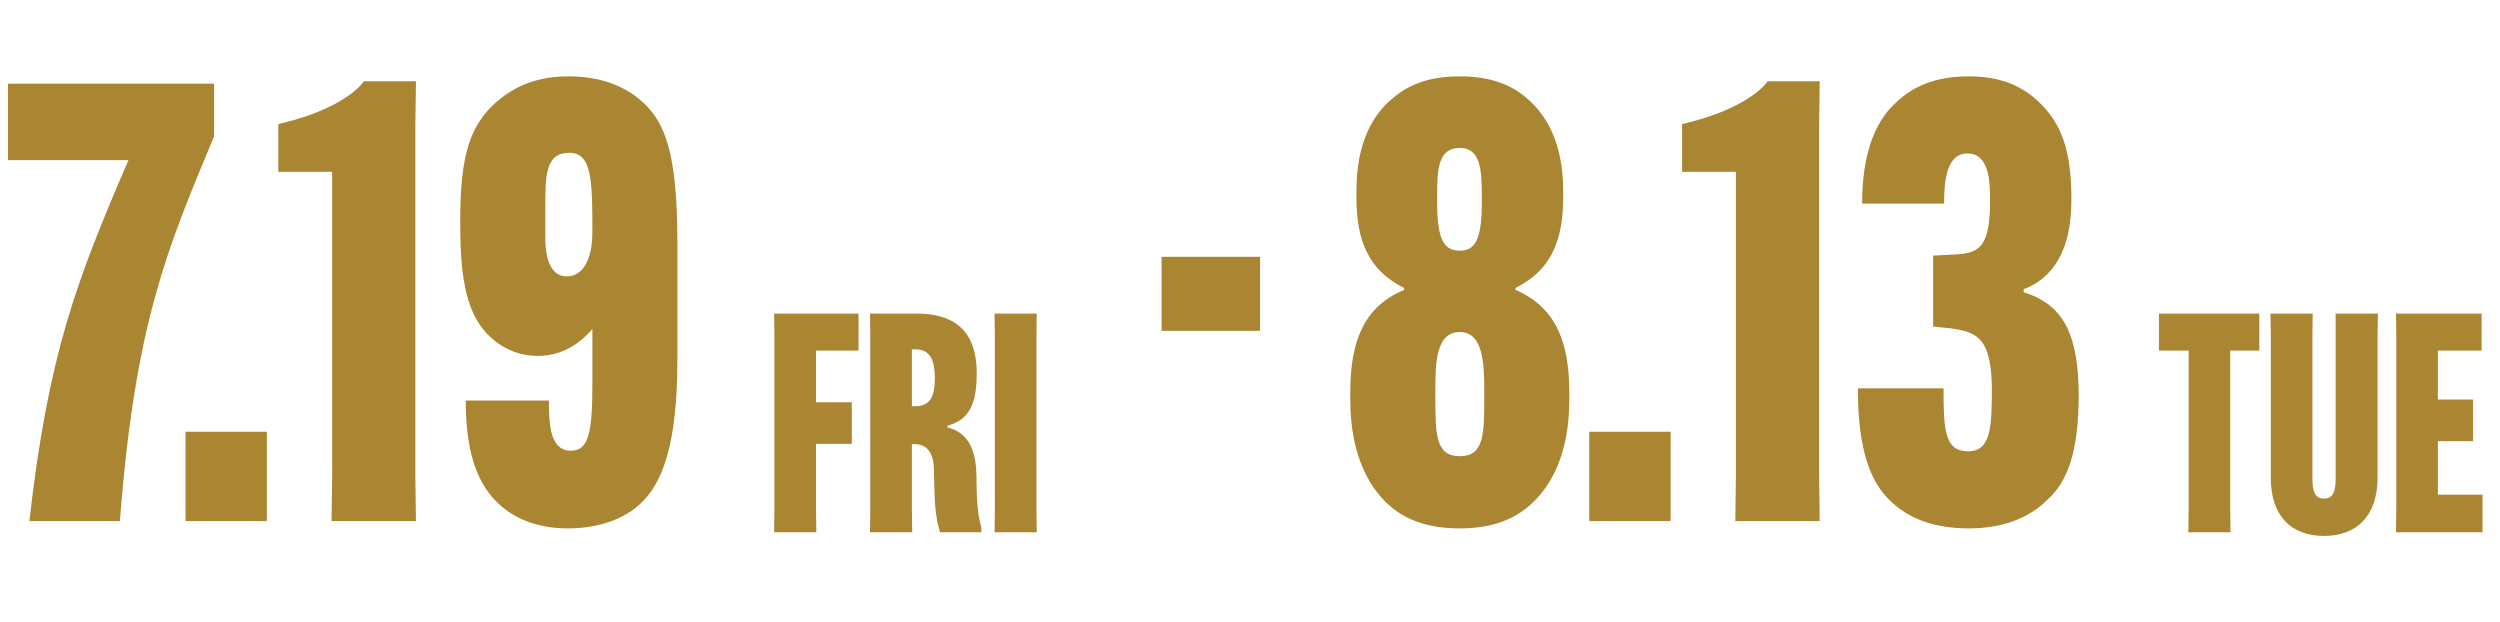
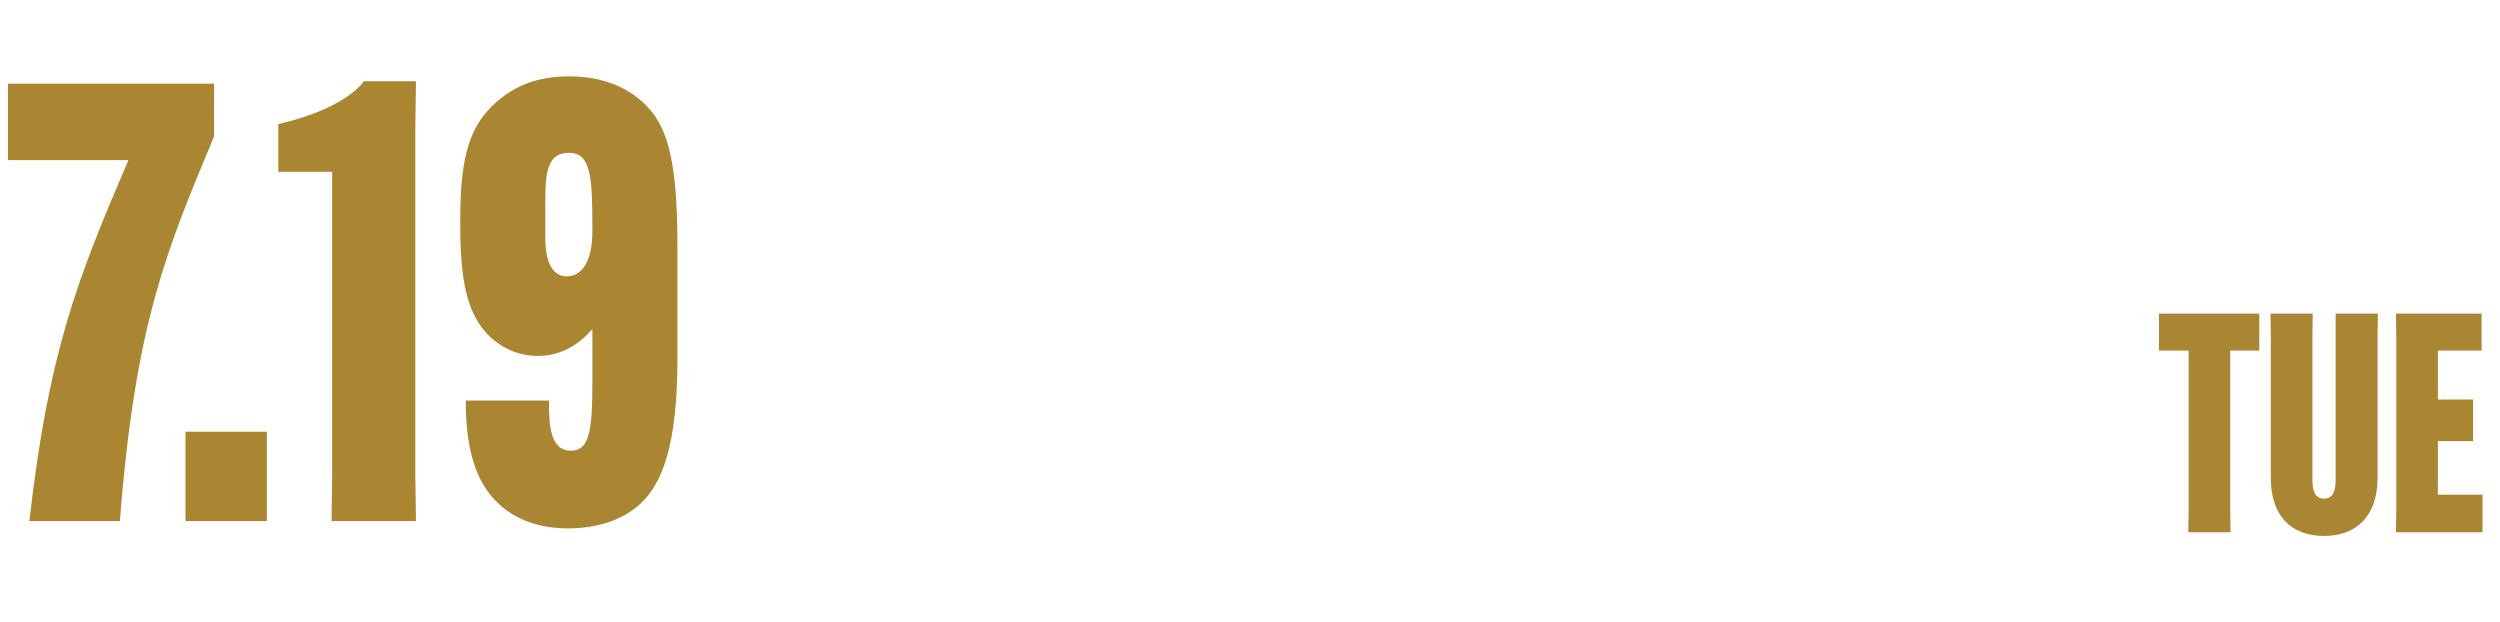
<svg xmlns="http://www.w3.org/2000/svg" width="201" height="50" viewBox="0 0 201 50" fill="none">
  <path d="M9.639 41.893H2.361C3.885 28.467 6.147 22.565 10.328 12.877H0.639V6.729H17.213V10.959C13.426 20.057 10.869 25.958 9.639 41.893ZM14.914 41.893V34.712H21.455V41.893H14.914ZM26.705 13.811H22.377V9.975C26.656 8.991 28.623 7.418 29.262 6.532H33.443L33.393 10.123V38.303L33.443 41.893H26.656L26.705 38.303V13.811ZM47.628 30.68V26.45C46.447 27.827 44.972 28.614 43.251 28.614C41.775 28.614 40.497 28.073 39.464 27.139C37.595 25.417 37.005 22.713 37.005 18.09V17.647C37.005 12.483 37.792 10.073 39.907 8.205C41.431 6.877 43.251 6.139 45.71 6.139C48.218 6.139 50.185 6.877 51.611 8.155C53.48 9.828 54.464 12.287 54.464 19.614V28.86C54.464 35.696 53.283 38.893 51.414 40.565C49.89 41.942 47.726 42.483 45.66 42.483C43.398 42.483 41.431 41.794 40.054 40.466C38.628 39.139 37.447 36.827 37.447 32.303V32.204H44.136V32.303C44.136 34.171 44.234 36.237 45.906 36.237C47.382 36.237 47.628 34.663 47.628 30.68ZM45.562 22.221C46.792 22.221 47.628 20.991 47.628 18.631C47.628 14.401 47.578 12.287 45.759 12.287C43.841 12.287 43.841 14.155 43.841 16.713V19.122C43.841 21.09 44.431 22.221 45.562 22.221Z" fill="#AA8532" />
-   <path d="M68.485 35.688H65.608V40.999L65.632 42.794H62.239L62.263 40.999V27.007L62.239 25.212H69.026V28.188H65.608V32.343H68.485V35.688ZM73.316 28.089V32.663H73.586C74.841 32.663 75.16 31.778 75.16 30.425V30.352C75.16 29.073 74.841 28.089 73.611 28.089H73.316ZM73.562 35.712H73.316V40.999L73.341 42.794H69.947L69.972 40.999V27.007L69.947 25.212H73.709C77.472 25.212 78.529 27.376 78.529 30.007V30.056C78.529 33.155 77.447 33.843 76.168 34.237V34.36C77.177 34.63 78.455 35.294 78.504 38.196C78.529 40.138 78.554 41.122 78.898 42.425V42.794H75.578C75.16 41.441 75.136 40.31 75.086 37.655C75.062 36.499 74.57 35.712 73.562 35.712ZM79.961 25.212H83.354L83.33 27.007V40.999L83.354 42.794H79.961L79.985 40.999V27.007L79.961 25.212Z" fill="#AA8532" />
-   <path d="M93.391 26.598V20.647H101.309V26.598H93.391ZM117.367 42.483C114.712 42.483 112.843 41.745 111.466 40.417C110.089 39.089 108.564 36.581 108.564 32.155V31.516C108.564 27.286 109.745 24.631 112.892 23.303V23.155C110.138 21.778 109.056 19.516 109.056 15.877V15.336C109.056 11.401 110.433 9.188 111.908 7.959C113.187 6.828 114.859 6.139 117.367 6.139C119.876 6.139 121.548 6.828 122.826 7.959C124.253 9.188 125.679 11.401 125.679 15.336V15.877C125.679 19.516 124.597 21.778 121.843 23.155V23.303C124.941 24.631 126.171 27.286 126.171 31.516V32.155C126.171 36.581 124.646 39.089 123.22 40.417C121.843 41.745 119.974 42.483 117.367 42.483ZM117.367 36.679C119.335 36.679 119.335 34.909 119.335 31.762V31.368C119.335 29.204 119.236 26.696 117.367 26.696C115.449 26.696 115.4 29.204 115.4 31.368V31.762C115.4 34.909 115.4 36.679 117.367 36.679ZM117.367 20.155C118.548 20.155 119.138 19.368 119.138 16.27V15.778C119.138 13.664 119.04 11.893 117.367 11.893C115.597 11.893 115.548 13.664 115.548 15.778V16.27C115.548 19.368 116.138 20.155 117.367 20.155ZM127.776 41.893V34.712H134.317V41.893H127.776ZM139.567 13.811H135.24V9.975C139.518 8.991 141.485 7.418 142.125 6.532H146.305L146.256 10.123V38.303L146.305 41.893H139.518L139.567 38.303V13.811ZM149.376 31.221H156.261V31.319C156.261 34.565 156.359 36.286 158.228 36.286C160.097 36.286 160.146 34.319 160.146 31.024C160.048 27.237 159.015 26.696 156.851 26.401L155.425 26.253V20.549L157.343 20.45C159.261 20.352 159.998 19.614 159.998 16.221V16.024C159.998 14.795 159.998 12.336 158.179 12.336C156.408 12.336 156.31 14.844 156.31 16.27V16.368H149.72V16.27C149.72 12.385 150.753 9.828 152.326 8.352C153.802 6.877 155.72 6.139 158.277 6.139C160.982 6.139 162.703 6.975 164.08 8.352C165.802 10.073 166.539 12.237 166.539 15.975V16.122C166.539 20.106 165.064 22.368 162.703 23.253V23.499C166.097 24.532 167.08 27.188 167.129 31.663C167.129 36.335 166.244 38.696 164.621 40.171C163.146 41.647 161.031 42.483 158.277 42.483C155.425 42.483 153.408 41.647 151.982 40.27C150.408 38.794 149.376 36.188 149.376 31.319V31.221Z" fill="#AA8532" />
  <path d="M181.646 28.188H179.31V40.999L179.335 42.794H175.941L175.966 40.999V28.188H173.581V25.212H181.646V28.188ZM187.786 25.212H191.18L191.155 27.007V38.417C191.155 41.417 189.532 43.089 186.852 43.089C184.147 43.089 182.573 41.417 182.573 38.417V27.007L182.549 25.212H185.942L185.917 27.007V38.515C185.917 39.523 186.139 40.089 186.852 40.089C187.565 40.089 187.786 39.523 187.786 38.515V25.212ZM198.833 35.466H196.005V39.769H199.595V42.794H192.636L192.661 40.999V27.007L192.636 25.212H199.521V28.188H196.005V32.122H198.833V35.466Z" fill="#AA8532" />
</svg>